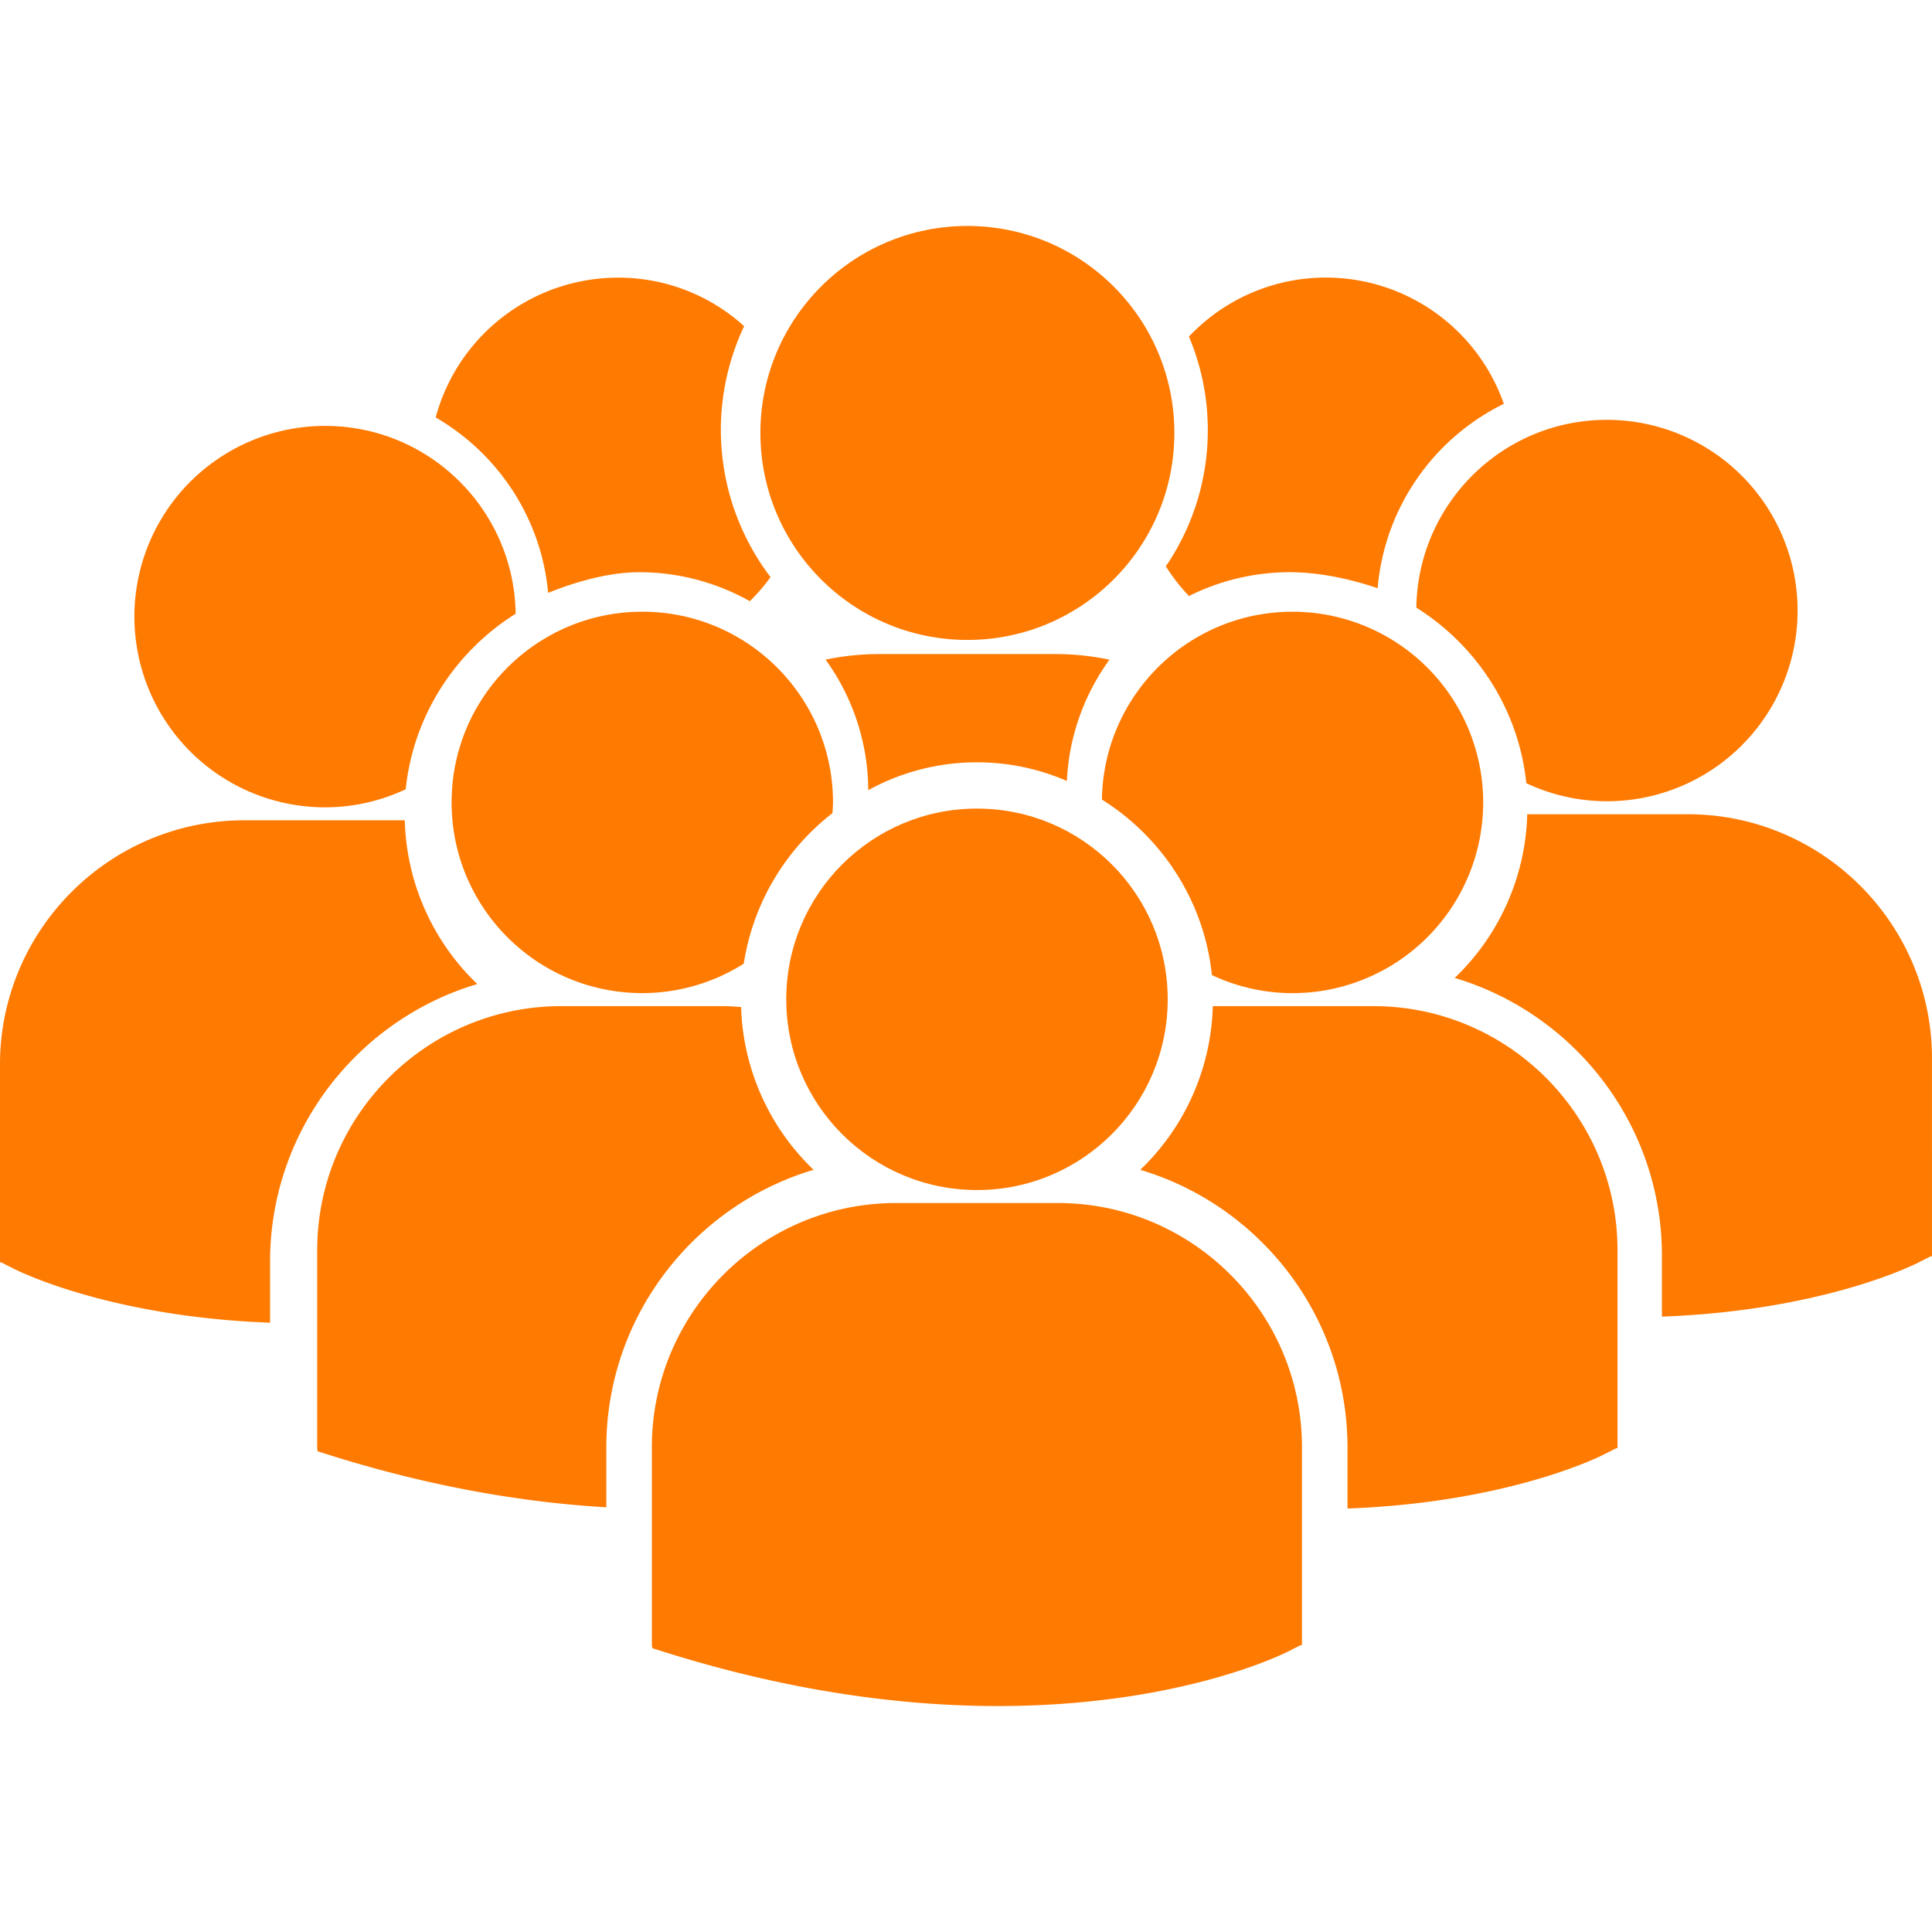
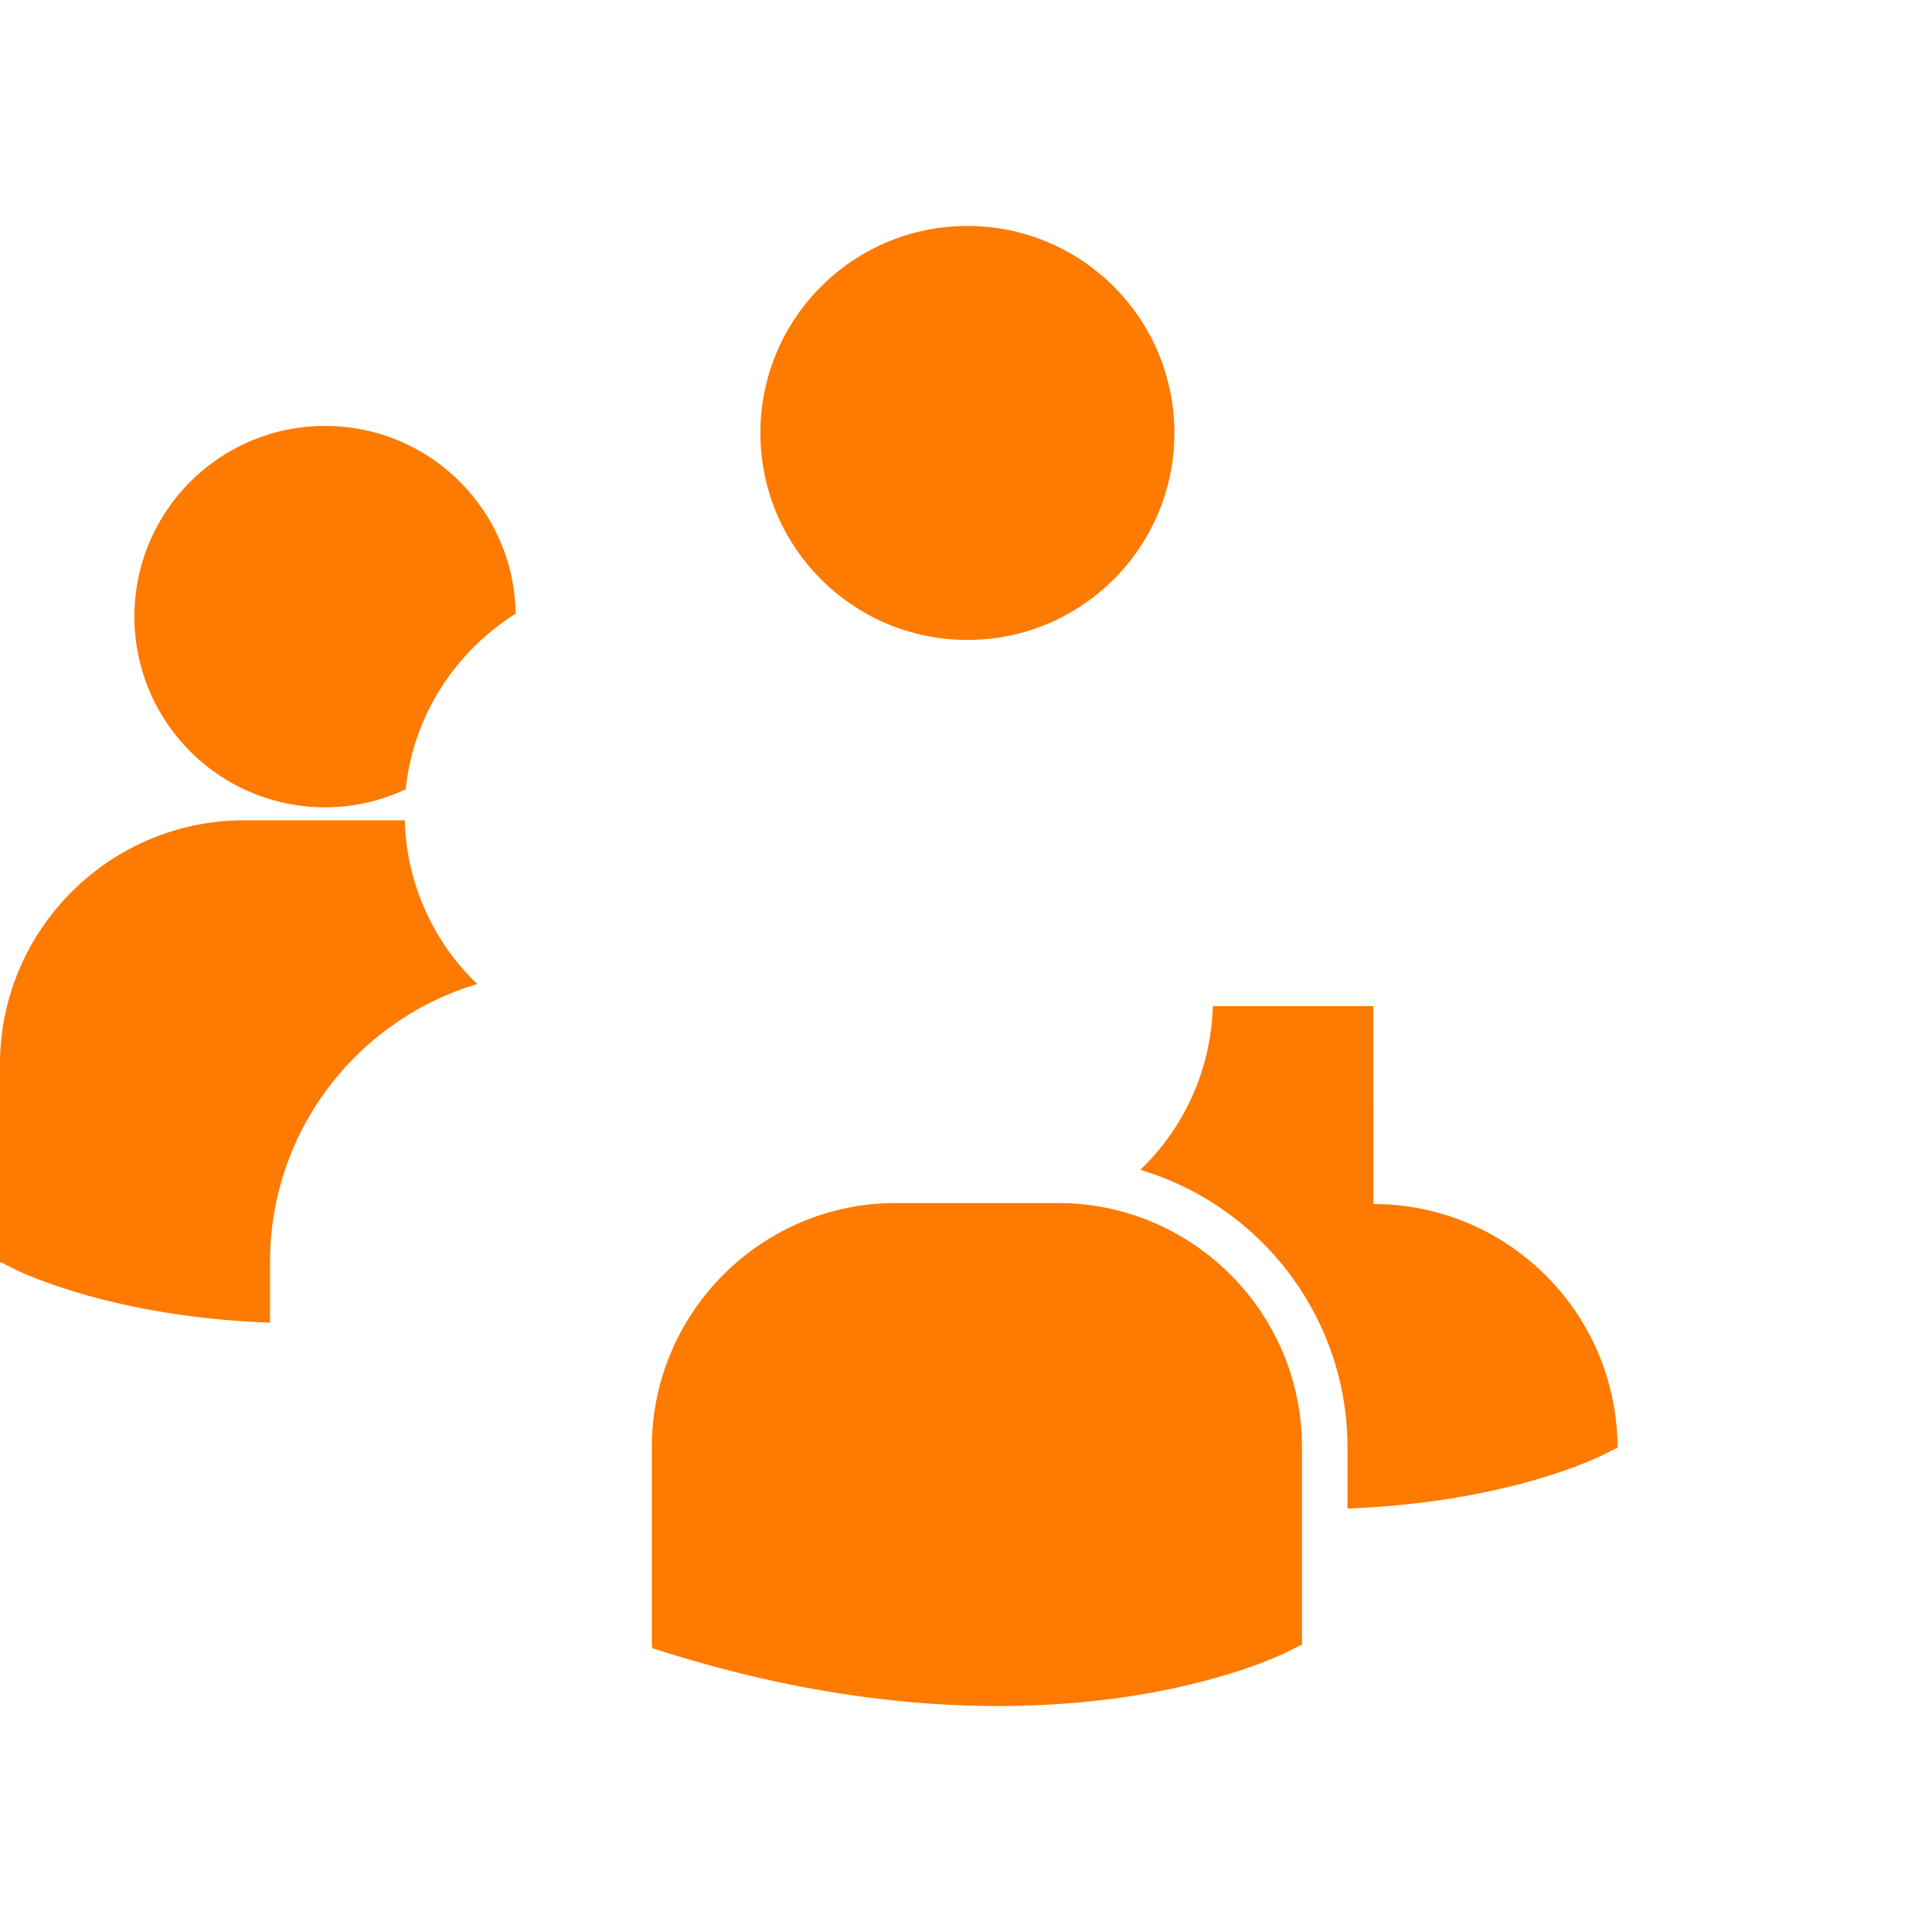
<svg xmlns="http://www.w3.org/2000/svg" version="1.1" width="512" height="512" x="0" y="0" viewBox="0 0 97.968 97.968" style="enable-background:new 0 0 512 512" xml:space="preserve" class="">
  <g>
-     <path d="M49.541 38.655c1.617 0 3.158.338 4.559.946.105-2.286.893-4.4 2.157-6.15a13.414 13.414 0 0 0-2.748-.285h-8.906c-.938 0-1.856.098-2.739.282a11.386 11.386 0 0 1 2.165 6.62 11.406 11.406 0 0 1 5.512-1.413z" fill="#ff7a00" opacity="1" data-original="#000000" class="" />
    <circle cx="49.054" cy="21.954" r="10.496" fill="#ff7a00" opacity="1" data-original="#000000" class="" />
-     <path d="M65.539 50.36a9.67 9.67 0 0 0 9.67-9.67 9.668 9.668 0 0 0-9.67-9.67c-5.292 0-9.583 4.251-9.663 9.524 3.049 1.912 5.187 5.146 5.577 8.9a9.598 9.598 0 0 0 4.086.916zM32.571 31.019c-5.343 0-9.671 4.329-9.671 9.67s4.328 9.669 9.671 9.669a9.621 9.621 0 0 0 5.143-1.492 11.978 11.978 0 0 1 4.499-7.634c.01-.181.027-.36.027-.543 0-5.341-4.33-9.67-9.669-9.67zM71.82 30.813c3.049 1.912 5.187 5.146 5.576 8.901a9.61 9.61 0 0 0 4.086.916 9.669 9.669 0 0 0 9.67-9.67 9.669 9.669 0 0 0-9.67-9.67c-5.291-.001-9.582 4.251-9.662 9.523z" fill="#ff7a00" opacity="1" data-original="#000000" class="" />
-     <circle cx="49.541" cy="50.673" r="9.671" fill="#ff7a00" opacity="1" data-original="#000000" class="" />
-     <path d="M69.643 51.019h-8.144a11.918 11.918 0 0 1-3.679 8.301c6.068 1.806 10.509 7.434 10.509 14.082v3.092c8.04-.297 12.674-2.573 12.979-2.729l.646-.328h.067V63.401c.002-6.828-5.552-12.382-12.378-12.382z" fill="#ff7a00" opacity="1" data-original="#000000" class="" />
-     <path d="M85.585 41.289h-8.142a11.917 11.917 0 0 1-3.678 8.301c6.068 1.806 10.508 7.433 10.508 14.081v3.092c8.039-.296 12.674-2.572 12.979-2.729l.646-.327h.069V53.671c0-6.827-5.554-12.382-12.382-12.382zM41.256 59.319a11.928 11.928 0 0 1-3.677-8.254c-.301-.022-.6-.047-.908-.047h-8.203c-6.828 0-12.383 5.555-12.383 12.383v10.037l.025.155.691.218c5.227 1.633 9.893 2.383 13.944 2.621v-3.031c.002-6.647 4.441-12.275 10.511-14.082z" fill="#ff7a00" opacity="1" data-original="#000000" class="" />
+     <path d="M69.643 51.019h-8.144a11.918 11.918 0 0 1-3.679 8.301c6.068 1.806 10.509 7.434 10.509 14.082v3.092c8.04-.297 12.674-2.573 12.979-2.729l.646-.328h.067c.002-6.828-5.552-12.382-12.378-12.382z" fill="#ff7a00" opacity="1" data-original="#000000" class="" />
    <path d="M53.643 61.003h-8.206c-6.828 0-12.383 5.557-12.383 12.382v10.037l.026.157.69.216c6.516 2.035 12.177 2.715 16.835 2.715 9.101 0 14.375-2.595 14.701-2.76l.646-.328h.068V73.385c.003-6.827-5.551-12.382-12.377-12.382zM16.486 40.938a9.613 9.613 0 0 0 4.086-.916c.39-3.755 2.527-6.99 5.576-8.902-.08-5.271-4.371-9.523-9.662-9.523a9.67 9.67 0 0 0-9.671 9.671 9.67 9.67 0 0 0 9.671 9.67zM24.202 49.899a11.923 11.923 0 0 1-3.677-8.303h-8.143C5.554 41.597 0 47.152 0 53.979v10.037h.069l.646.327c.306.154 4.939 2.433 12.979 2.728v-3.092c0-6.647 4.439-12.275 10.508-14.08z" fill="#ff7a00" opacity="1" data-original="#000000" class="" />
-     <path d="M27.796 30.063c1.16-.47 2.93-1.047 4.62-1.047 1.967 0 3.891.506 5.607 1.469a9.726 9.726 0 0 0 1.05-1.22 12.33 12.33 0 0 1-2.52-7.464c0-1.818.406-3.622 1.18-5.261a9.478 9.478 0 0 0-6.399-2.461 9.58 9.58 0 0 0-9.241 7.088c3.248 1.89 5.364 5.194 5.703 8.896zM59.117 28.718a9.568 9.568 0 0 0 1.175 1.505 11.425 11.425 0 0 1 5.092-1.208c1.729 0 3.386.442 4.472.812a11.523 11.523 0 0 1 6.4-9.35 9.568 9.568 0 0 0-9.021-6.402 9.543 9.543 0 0 0-6.945 2.992c.634 1.512.955 3.101.955 4.73a12.229 12.229 0 0 1-2.128 6.921z" fill="#ff7a00" opacity="1" data-original="#000000" class="" />
  </g>
</svg>